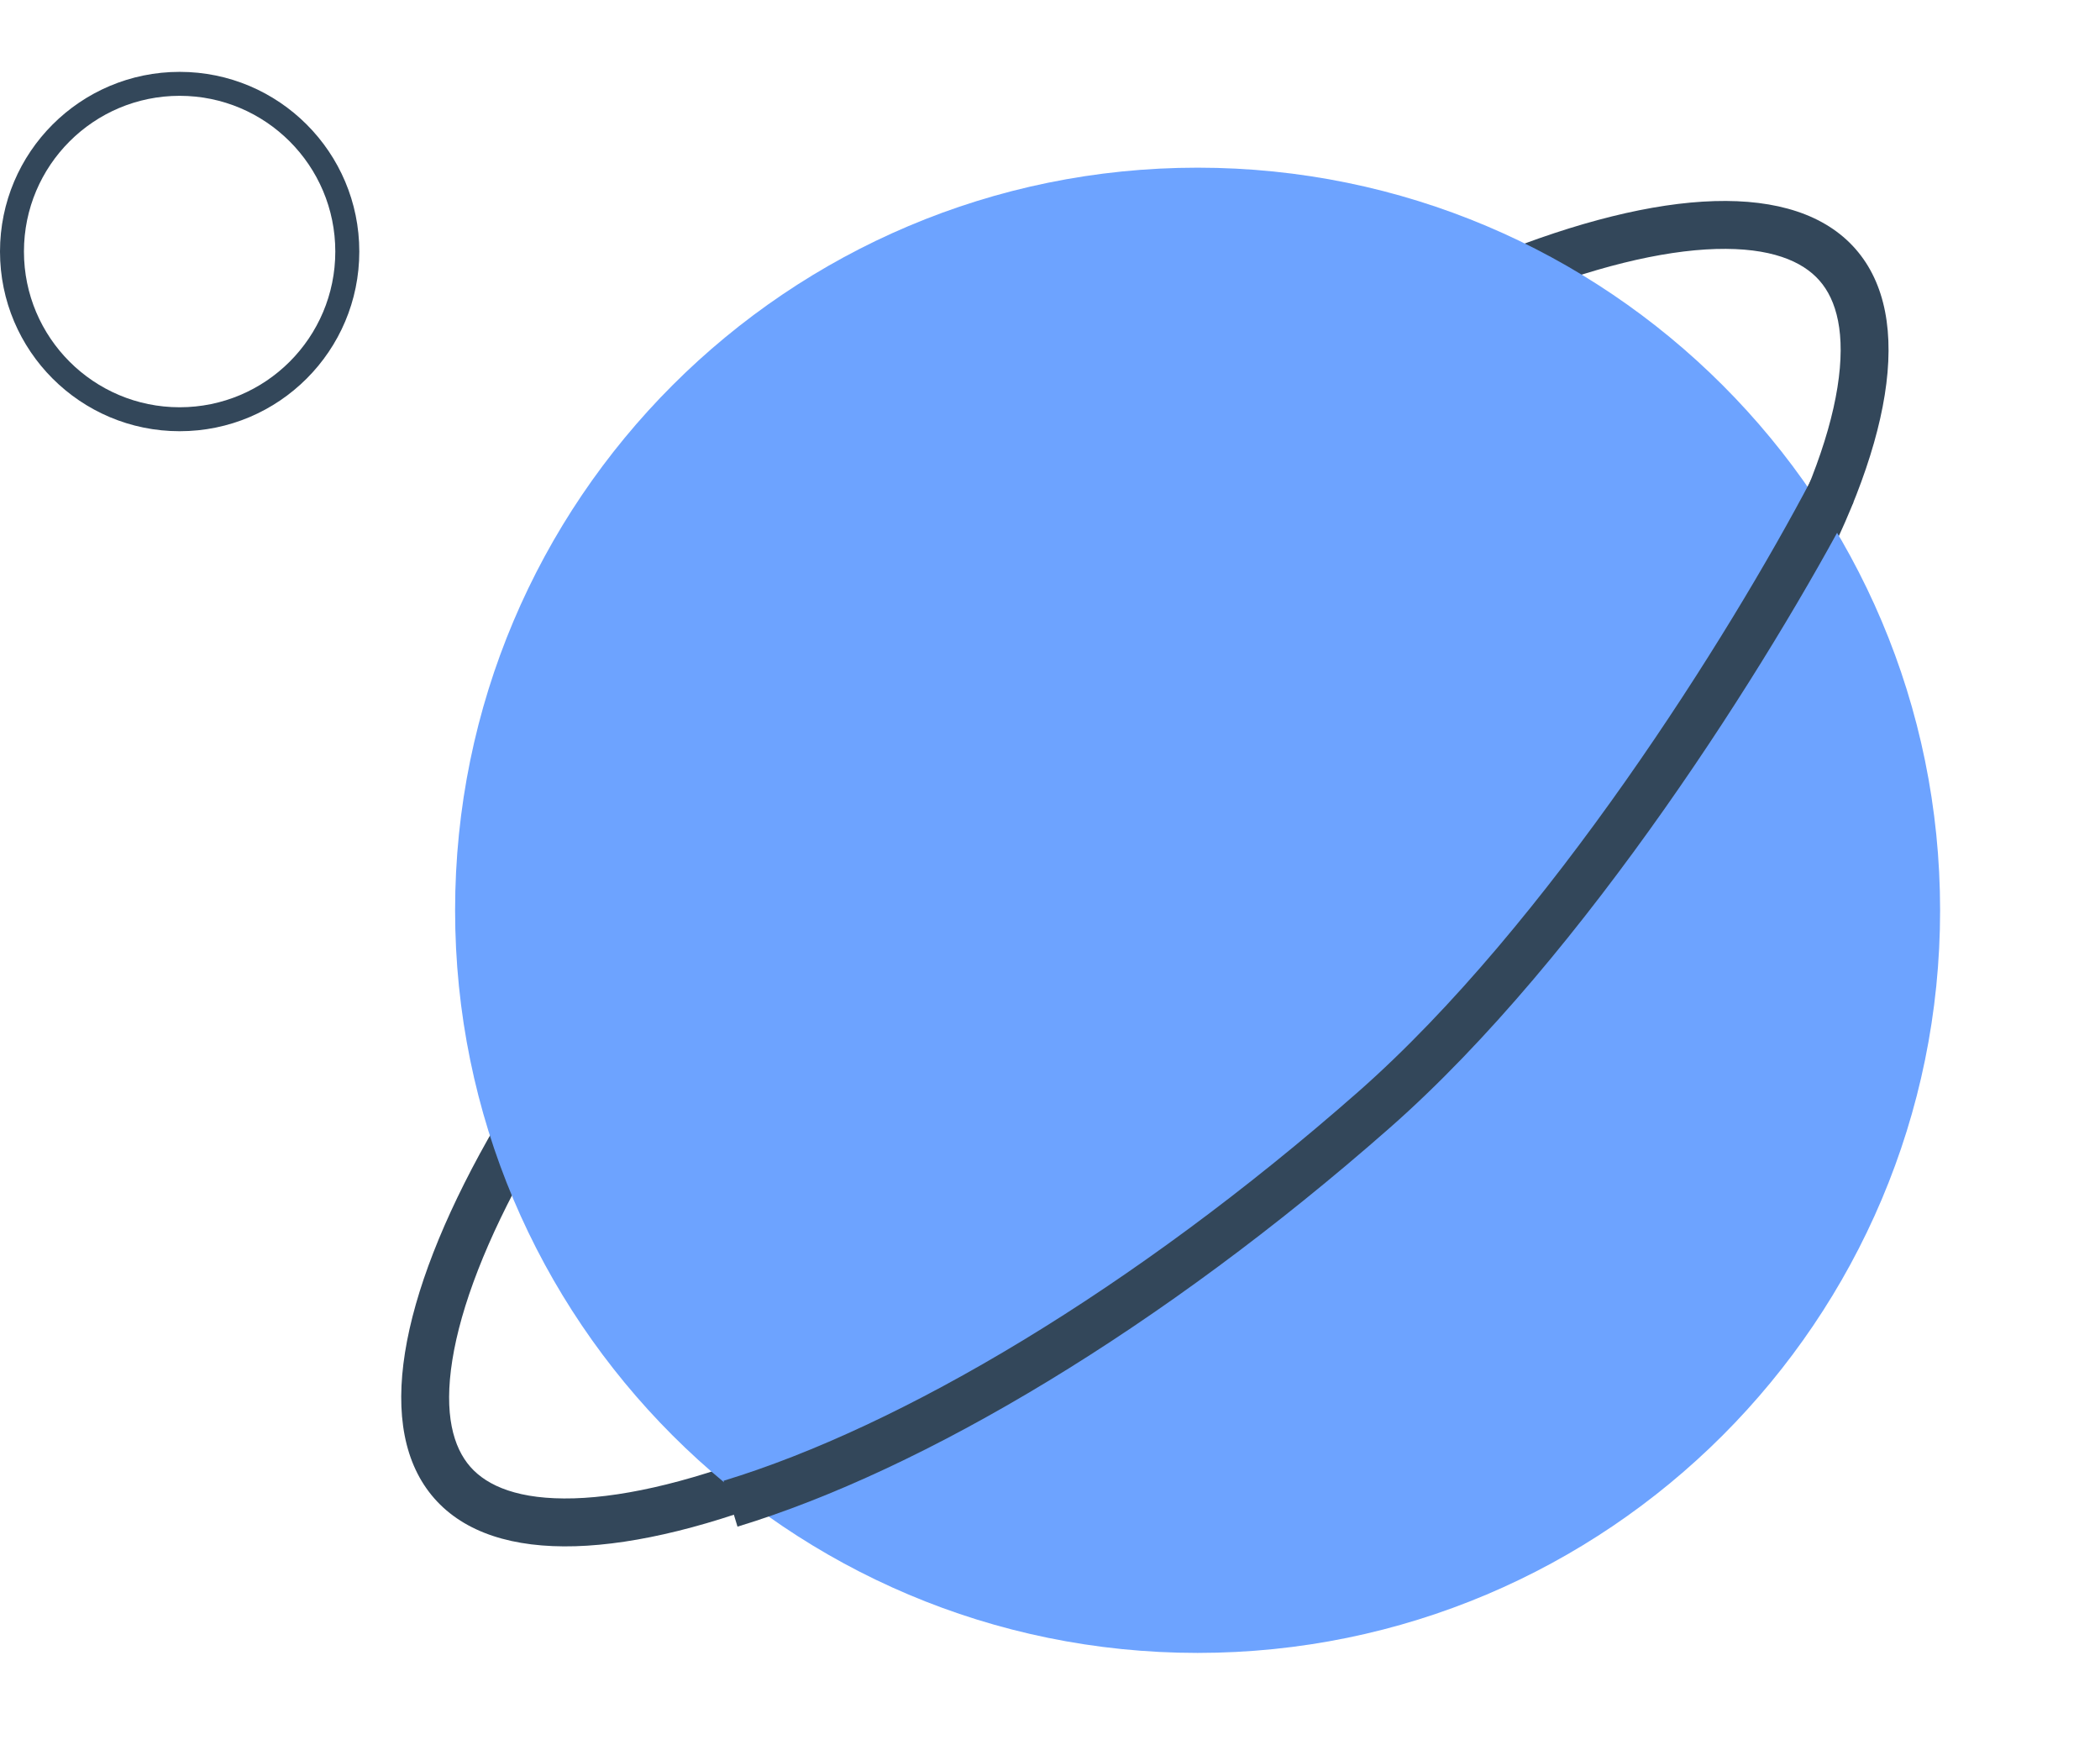
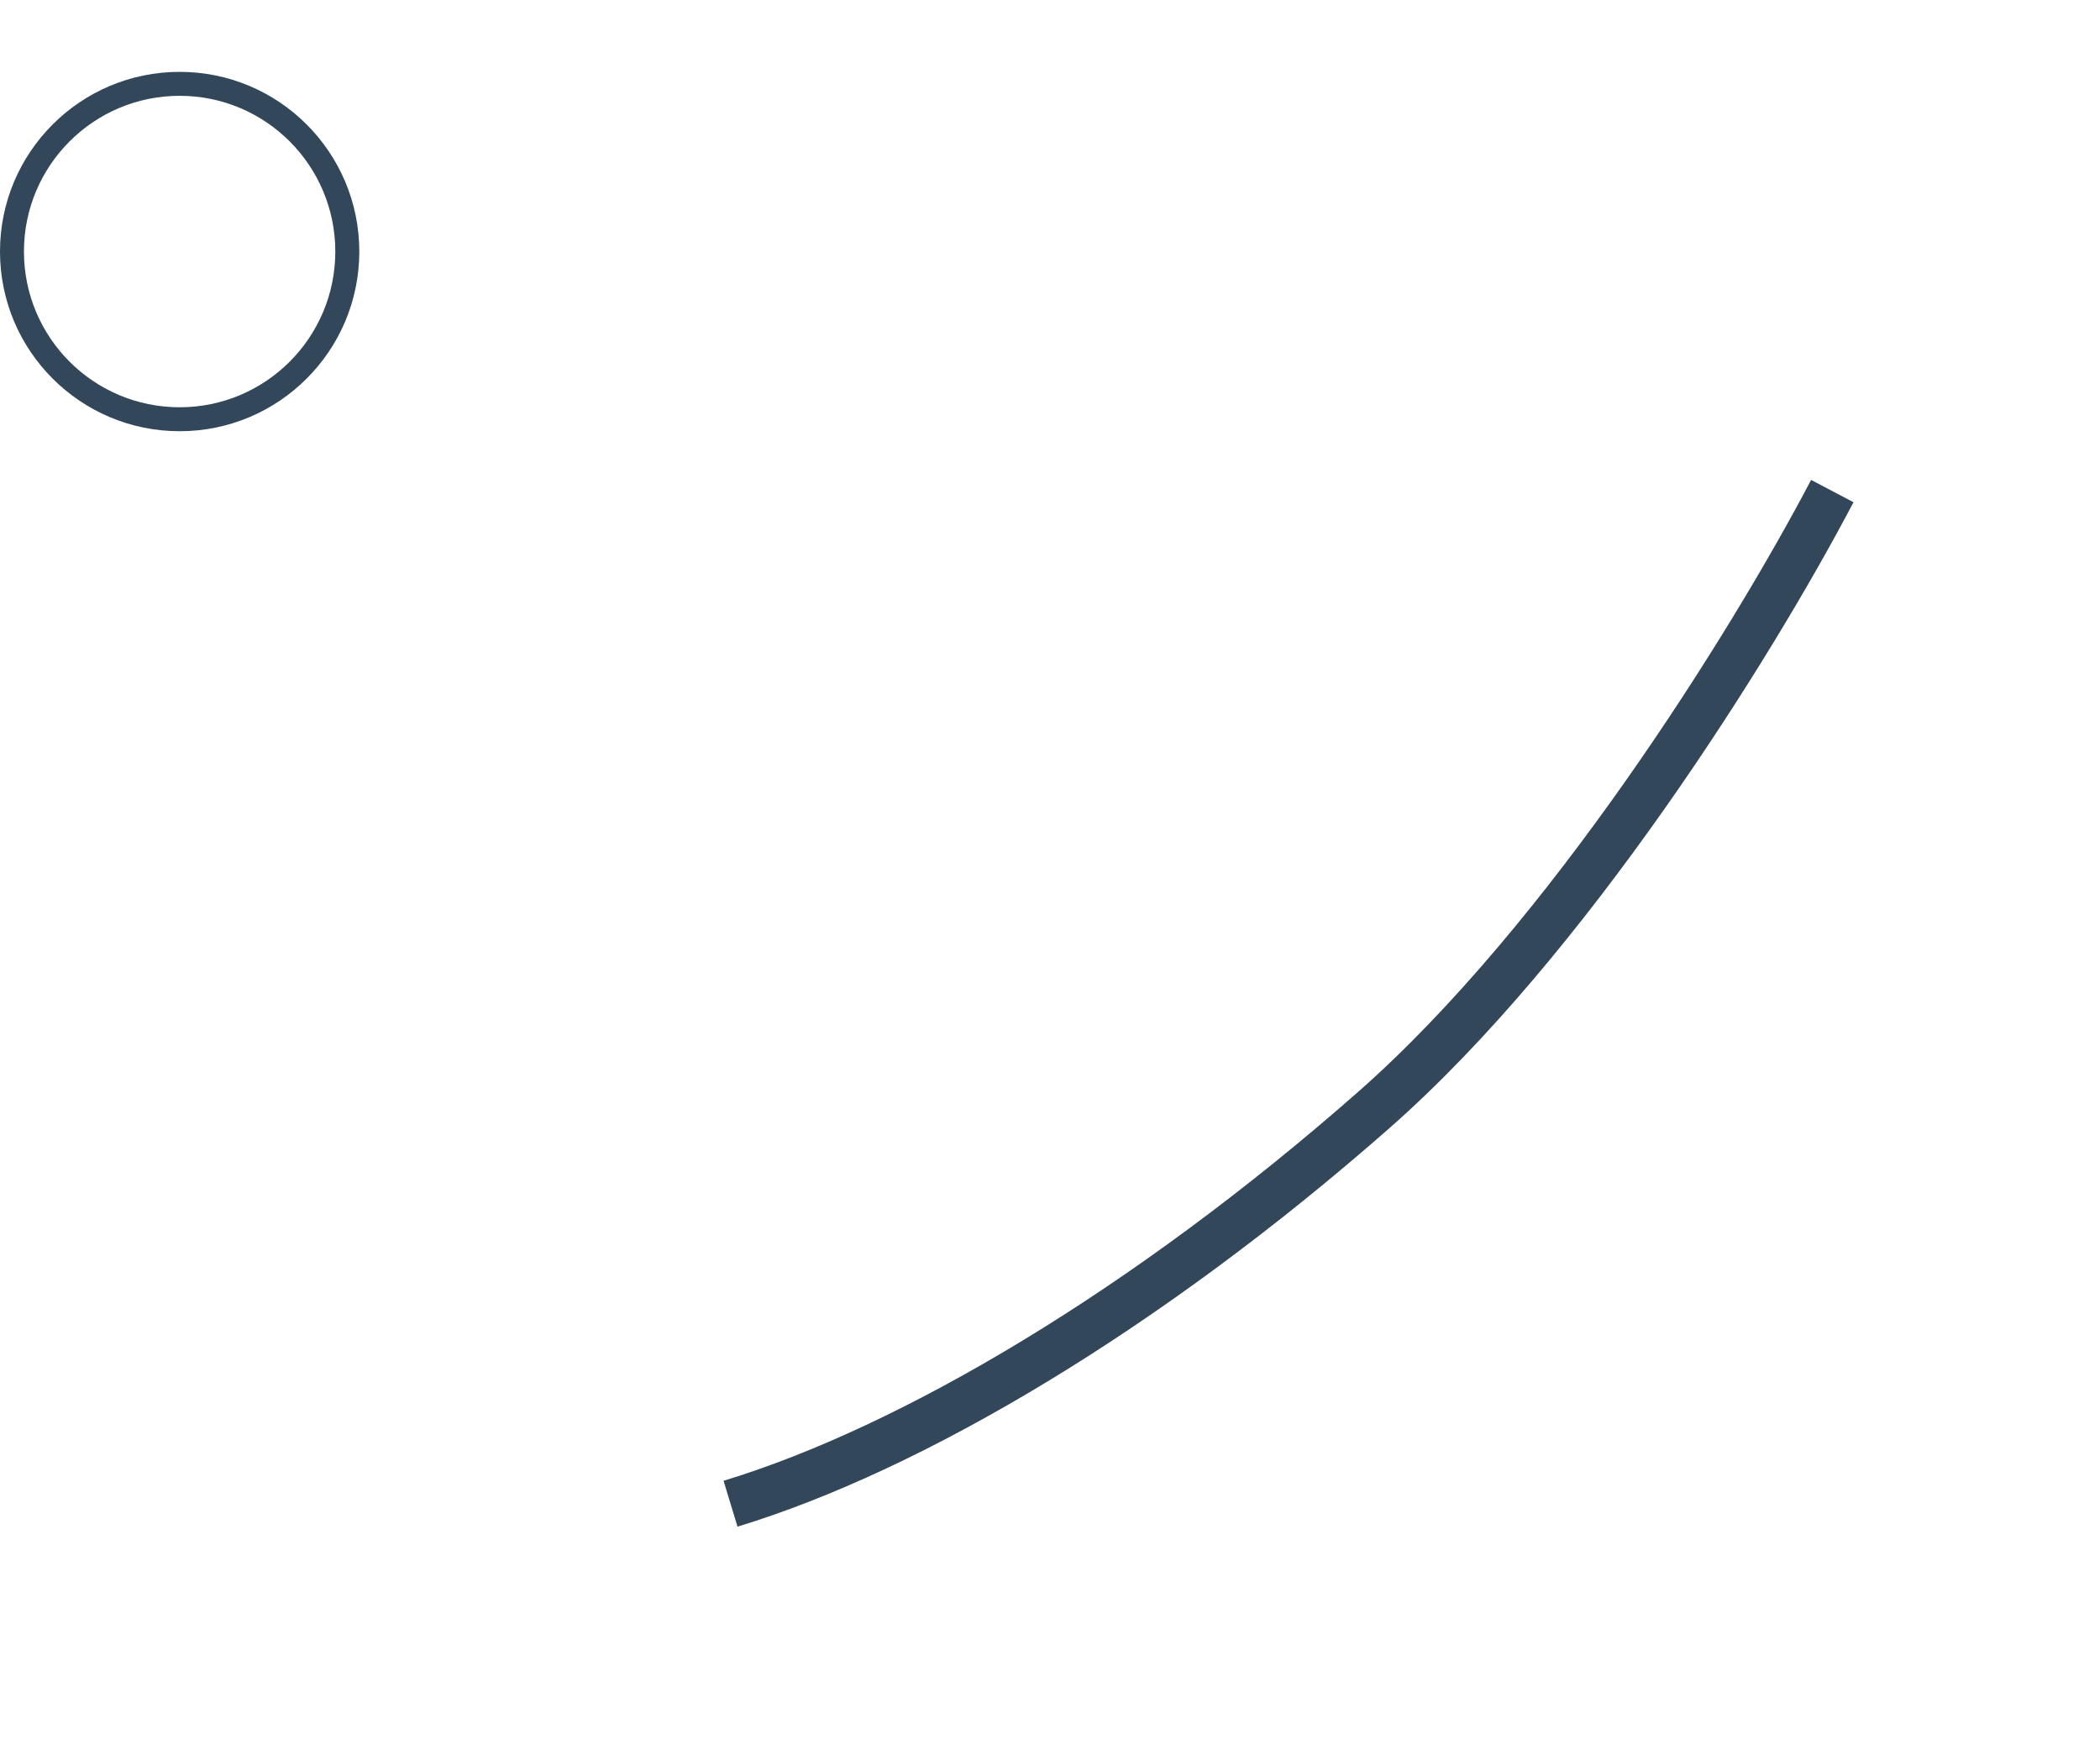
<svg xmlns="http://www.w3.org/2000/svg" width="42" height="35" viewBox="0 0 42 35" fill="none">
-   <path fill-rule="evenodd" clip-rule="evenodd" d="M36.749 7.746C36.921 6.664 36.73 5.997 36.389 5.61C36.049 5.222 35.412 4.947 34.317 4.979C33.23 5.011 31.836 5.348 30.212 6.005C26.972 7.315 23.02 9.815 19.155 13.213C15.289 16.611 12.304 20.211 10.59 23.256C9.731 24.782 9.218 26.122 9.047 27.196C8.874 28.278 9.066 28.944 9.407 29.332C9.747 29.719 10.384 29.994 11.479 29.962C12.566 29.93 13.96 29.593 15.584 28.936C18.824 27.626 22.776 25.127 26.641 21.728C30.506 18.33 33.492 14.731 35.206 11.686C36.065 10.159 36.578 8.82 36.749 7.746ZM27.274 22.448C35.122 15.548 39.525 7.726 37.109 4.977C34.692 2.228 26.371 5.594 18.522 12.493C10.674 19.393 6.27 27.215 8.687 29.964C11.104 32.713 19.425 29.348 27.274 22.448Z" fill="#33475A" />
-   <path d="M38.802 18.203C38.802 26.405 32.153 33.053 23.952 33.053C15.75 33.053 9.102 26.405 9.102 18.203C9.102 10.002 15.75 3.353 23.952 3.353C32.153 3.353 38.802 10.002 38.802 18.203Z" fill="#6DA3FF" />
  <path fill-rule="evenodd" clip-rule="evenodd" d="M27.158 21.838C30.962 18.494 34.597 12.689 36.222 9.597L37.07 10.043C35.428 13.168 31.727 19.097 27.791 22.557C23.234 26.564 18.477 29.394 14.75 30.528L14.471 29.611C18.025 28.53 22.664 25.789 27.158 21.838Z" fill="#33475A" />
  <path fill-rule="evenodd" clip-rule="evenodd" d="M3.593 8.144C5.312 8.144 6.706 6.75 6.706 5.03C6.706 3.31 5.312 1.916 3.593 1.916C1.873 1.916 0.479 3.31 0.479 5.03C0.479 6.75 1.873 8.144 3.593 8.144ZM3.593 8.623C5.577 8.623 7.186 7.014 7.186 5.03C7.186 3.046 5.577 1.437 3.593 1.437C1.609 1.437 -7.62939e-06 3.046 -7.62939e-06 5.03C-7.62939e-06 7.014 1.609 8.623 3.593 8.623Z" fill="#33475A" />
</svg>